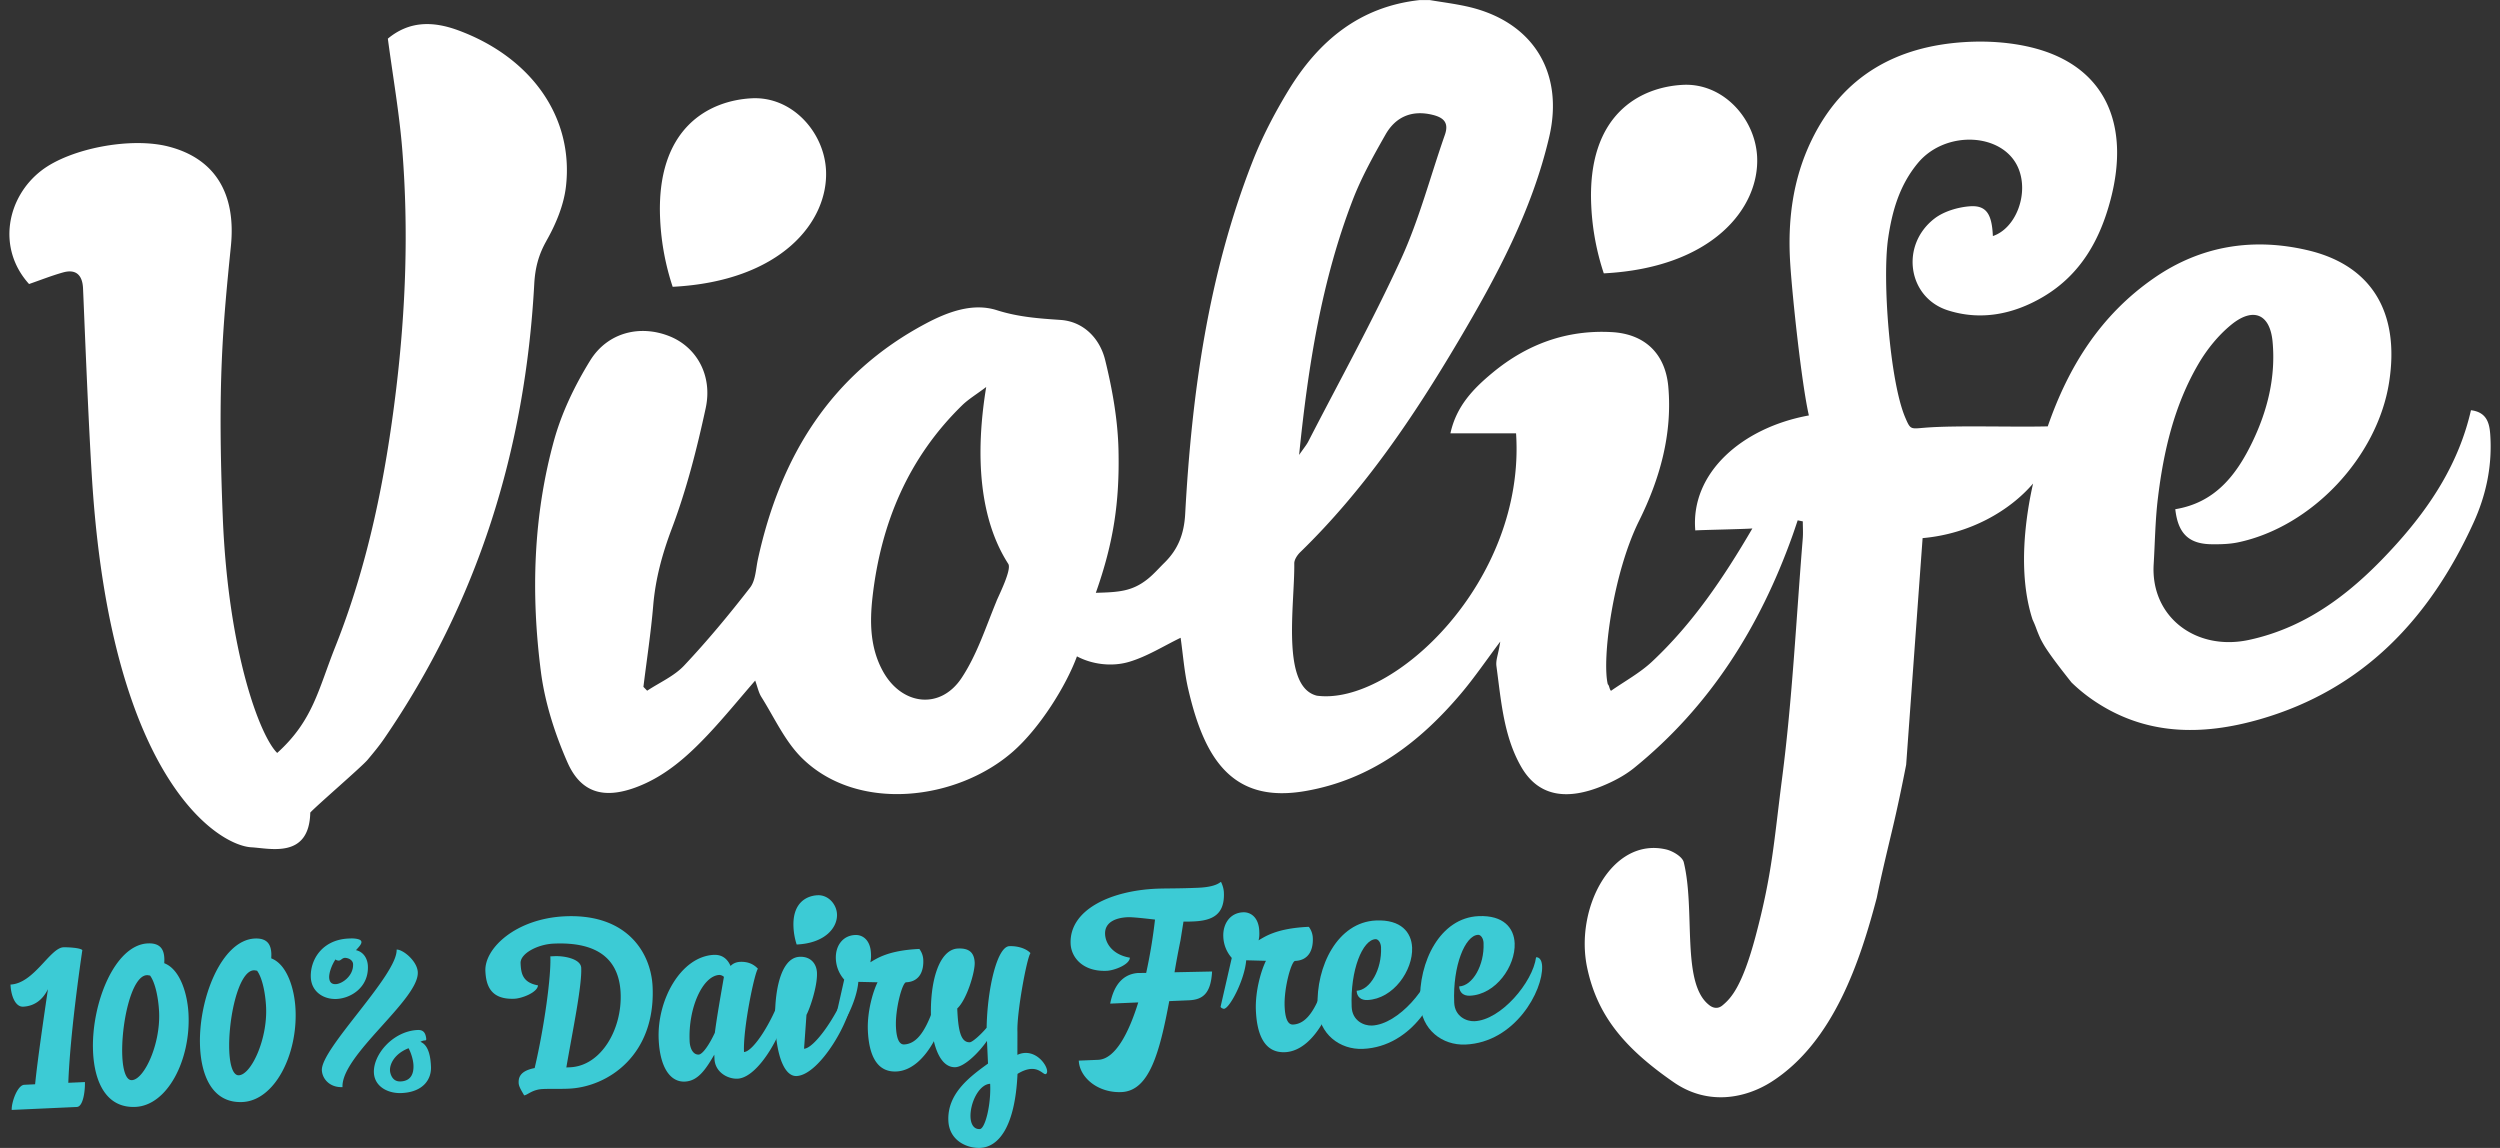
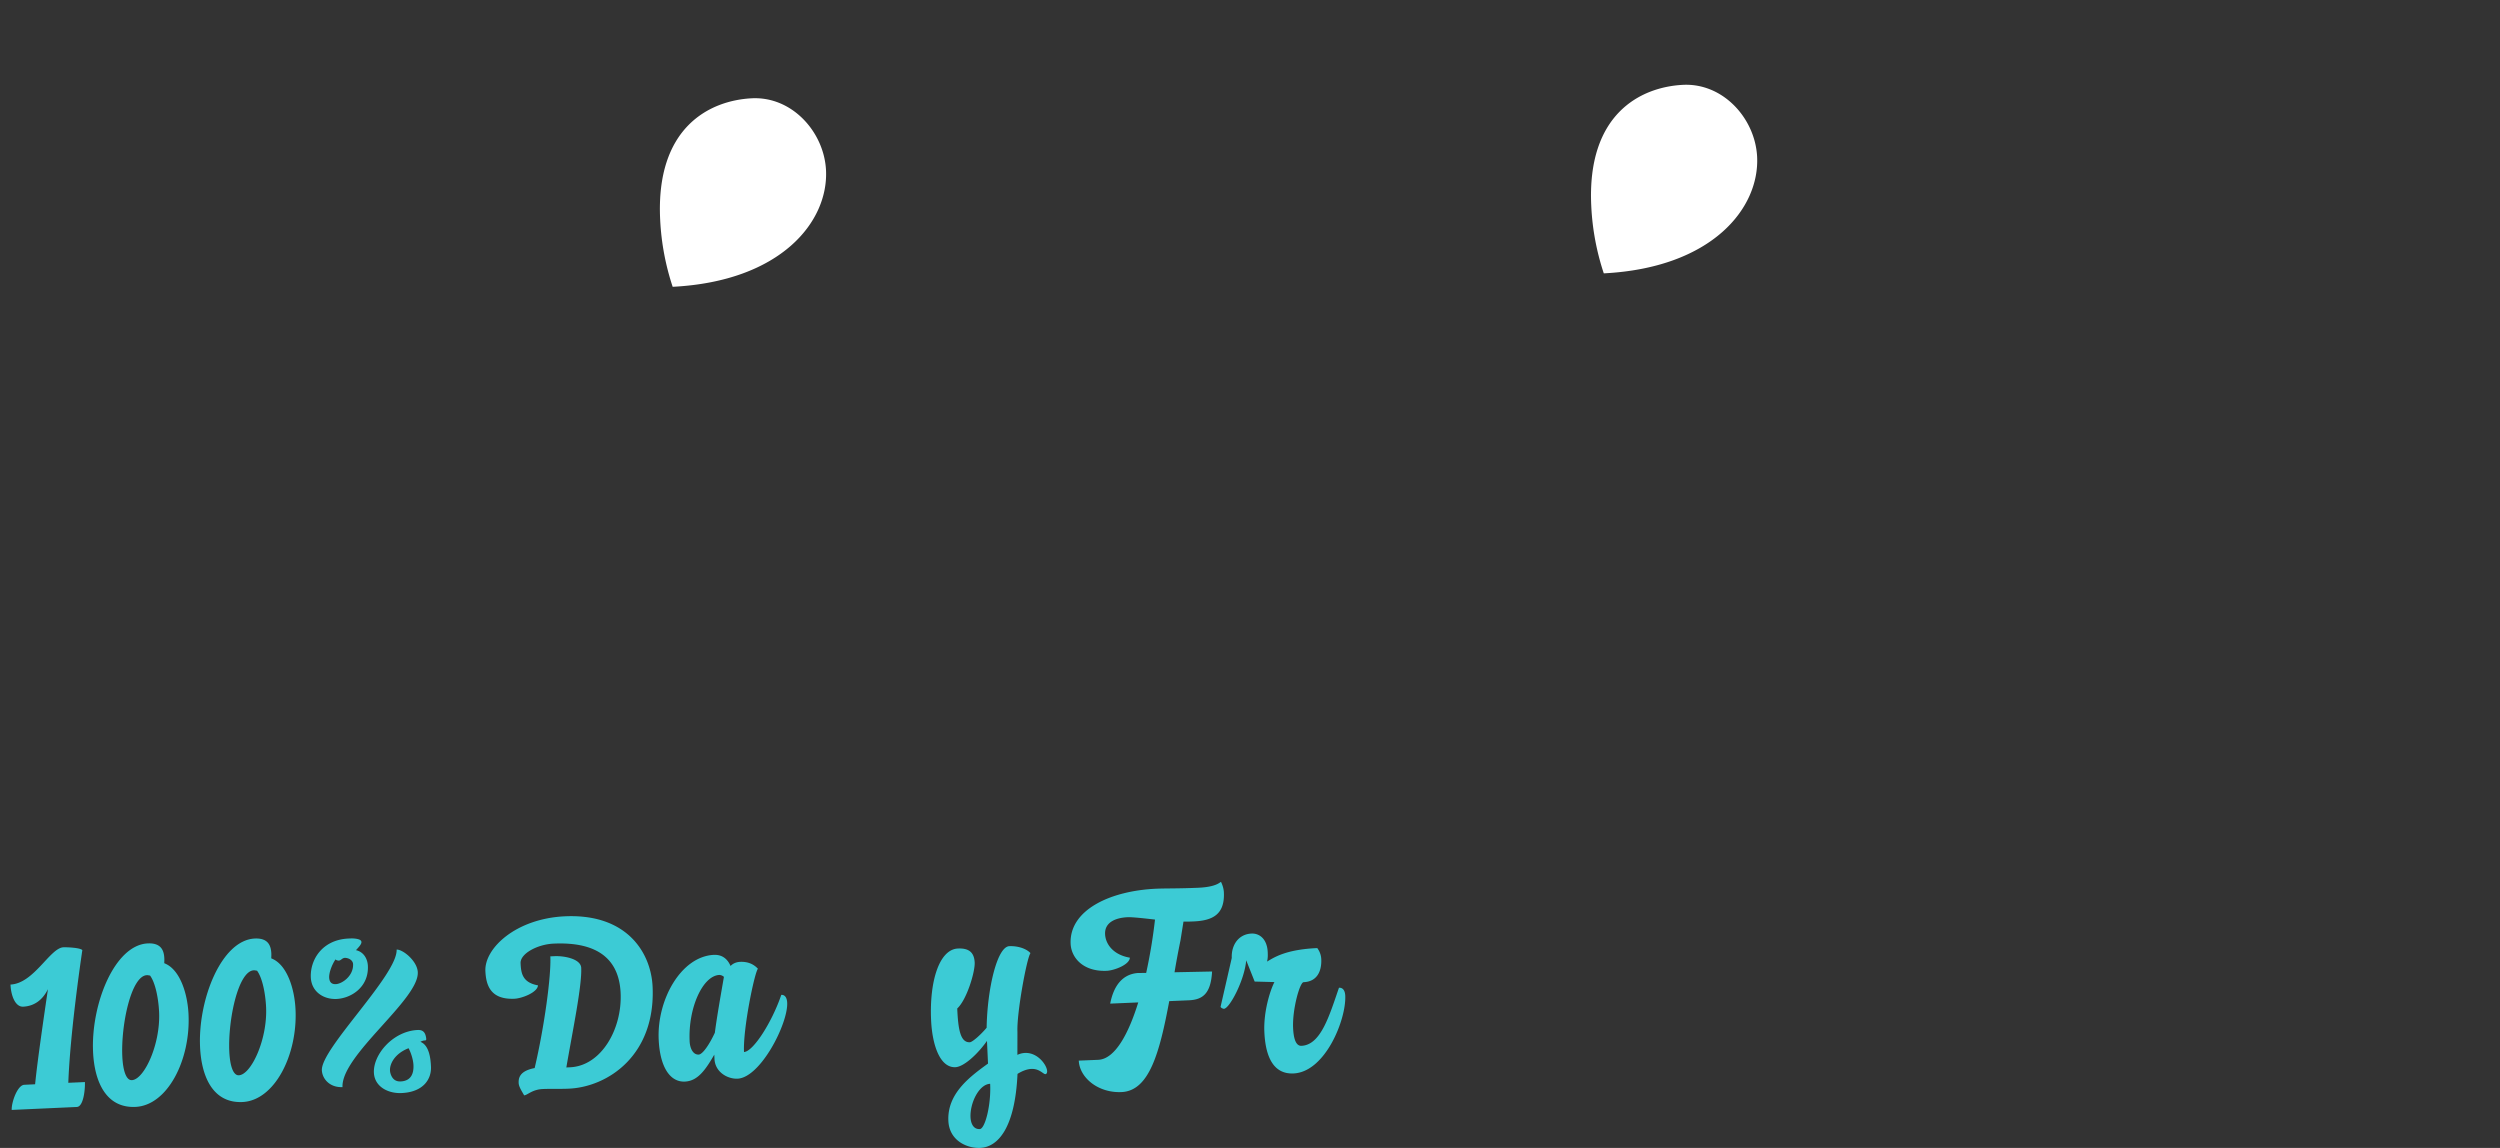
<svg xmlns="http://www.w3.org/2000/svg" width="196" height="90" fill="none">
  <rect width="100%" height="100%" fill="#333333" stroke="none" />
  <g clip-path="url(#a)">
-     <path d="M42.834 18.889c.738-1.298 1.365-2.788 1.535-4.253.633-5.46-2.733-10.15-8.44-12.257-2.04-.753-3.874-.716-5.522.651.4 3.003.9 5.837 1.13 8.692.503 6.267.275 12.525-.476 18.77-.833 6.92-2.187 13.71-4.771 20.205-1.342 3.373-1.75 5.802-4.558 8.333-1.343-1.306-3.836-7.865-4.265-18.449-.43-10.585.007-15.015.636-21.298.416-4.14-1.27-6.86-4.884-7.792-2.967-.766-7.699.143-9.956 1.868-2.726 2.084-3.53 6.095-.985 8.908.93-.322 1.78-.661 2.667-.909.98-.274 1.507.172 1.563 1.218.046.88.437 11.247.762 15.812 1.63 22.857 9.878 27.897 12.435 28.04 1.485.083 4.538.909 4.62-2.722.46-.513 4.044-3.601 4.49-4.133.446-.534.895-1.07 1.288-1.642C37.48 47.184 41.18 35.216 41.885 22.27c.067-1.236.327-2.28.953-3.382h-.004ZM195.227 33.977c-.071-.951-.371-1.674-1.503-1.816-.933 4.086-3.109 7.453-5.826 10.475-3.175 3.53-6.771 6.498-11.583 7.534-4.154.894-7.715-1.805-7.467-5.931.102-1.704.122-3.419.323-5.112.441-3.711 1.28-7.337 3.186-10.595.67-1.145 1.559-2.248 2.583-3.081 1.716-1.393 3.03-.84 3.231 1.343.253 2.748-.387 5.373-1.587 7.862-1.266 2.625-2.945 4.757-6.041 5.266.211 1.895 1.047 2.724 2.839 2.747.697.009 1.411-.007 2.09-.15 5.773-1.218 10.912-6.68 11.833-12.537.86-5.468-1.348-9.182-6.38-10.363-4.281-1.006-8.377-.36-12.038 2.173-4.243 2.934-6.737 7.004-8.342 11.635-2.74.07-7.036-.088-9.513.096-1.246.093-1.232.219-1.665-.8-1.202-2.828-1.807-10.824-1.335-14.044.306-2.085.87-4.142 2.335-5.901 2.184-2.622 6.725-2.376 7.881.43.824 1.995-.196 4.69-2.006 5.299-.076-1.727-.508-2.434-1.825-2.332-.922.073-2.013.39-2.756.962-2.699 2.086-2.101 6.187 1.049 7.193 2.494.797 5.038.375 7.46-1.05 2.989-1.759 4.49-4.54 5.301-7.633 1.584-6.032-.516-10.552-6.226-11.935-1.654-.4-3.466-.521-5.218-.412-5.267.328-9.516 2.585-11.988 7.67-1.531 3.146-1.893 6.444-1.683 9.711.168 2.618.897 9.433 1.461 11.89-5.24.953-9.294 4.512-8.905 9.015.283-.034 4.073-.106 4.476-.156-2.255 3.864-4.679 7.456-7.872 10.446-.951.889-2.135 1.529-3.212 2.284-.127-.108-.125-.408-.253-.516-.466-1.933.382-8.64 2.451-12.806 1.617-3.257 2.623-6.776 2.294-10.515-.23-2.6-1.845-4.144-4.437-4.285-3.543-.195-6.647.953-9.343 3.185-1.479 1.225-2.835 2.599-3.302 4.75h5.146c.767 11.58-9.627 21.377-15.62 20.569-2.829-.708-1.727-7.137-1.768-10.37-.003-.295.239-.658.47-.882 5.012-4.87 8.88-10.605 12.41-16.572 2.986-5.047 5.763-10.21 7.109-15.993 1.182-5.088-1.317-9.06-6.414-10.209-.972-.219-1.968-.343-2.952-.509h-.79c-4.708.51-7.943 3.216-10.298 7.09-1.084 1.784-2.065 3.665-2.823 5.608-3.463 8.86-4.75 18.162-5.264 27.585-.087 1.575-.554 2.773-1.623 3.827-.439.431-.844.902-1.323 1.283-1.216.97-2.271 1.031-4.06 1.077 1.403-3.967 1.865-7.133 1.778-11.169-.051-2.372-.479-4.775-1.048-7.087-.414-1.676-1.68-3.016-3.506-3.138-1.704-.113-3.318-.231-4.994-.765-1.87-.594-3.829.13-5.55 1.044-7.459 3.96-11.419 10.441-13.172 18.483-.165.756-.179 1.662-.615 2.225-1.634 2.108-3.343 4.169-5.17 6.11-.78.83-1.921 1.326-2.899 1.973l-.293-.303c.261-2.12.588-4.237.767-6.365.177-2.108.71-4.06 1.464-6.055 1.149-3.044 1.962-6.239 2.651-9.426.557-2.576-.717-4.783-2.81-5.632-2.304-.933-4.87-.332-6.248 1.898-1.198 1.942-2.232 4.08-2.835 6.27-1.636 5.94-1.809 12.047-1.026 18.124.313 2.426 1.095 4.864 2.083 7.108 1.06 2.408 2.876 2.879 5.362 1.958 2.284-.847 4.044-2.426 5.672-4.153 1.248-1.324 2.4-2.74 3.683-4.22.185.508.267.94.486 1.289 1.015 1.612 1.83 3.438 3.148 4.754 4.363 4.346 12.196 3.374 16.579-.478 2.109-1.852 4.168-5.158 5.013-7.462 1.169.624 2.73.842 4.115.423 1.408-.424 2.695-1.243 4.013-1.88.19 1.335.289 2.7.594 4.017.315 1.354.706 2.719 1.287 3.976 1.607 3.479 4.158 4.676 7.917 4.02 5.117-.893 8.945-3.808 12.187-7.644 1.064-1.259 1.994-2.63 3.076-4.071-.165 1.08-.368 1.43-.299 1.946.366 2.696.56 5.466 1.932 7.861 1.407 2.458 3.737 2.592 6.354 1.52.88-.36 1.76-.82 2.496-1.413 5.954-4.82 9.86-11.053 12.417-18.198.145-.405.279-.815.417-1.222.134.029.268.057.401.083 0 .453.032.909-.005 1.36-.509 6.242-.81 12.51-1.611 18.715-.652 5.054-.772 7.51-2.082 12.433-1.056 3.966-1.936 4.89-2.606 5.442-.536.44-1.032-.027-1.066-.053-2.171-1.735-1.039-7.406-1.964-11.175-.106-.431-.861-.882-1.388-1.004-4.251-.984-7.171 4.628-6.183 9.283.788 3.712 2.876 6.27 6.783 8.971 2.697 1.865 5.642 1.252 7.658-.031 4.923-3.14 6.984-9.598 8.254-14.4a.057.057 0 0 1 .007-.024c.288-1.453.693-3.153 1.232-5.418.376-1.584.739-3.31 1.073-5.024.428-5.903.857-11.83 1.289-17.765 3.71-.325 6.827-2.139 8.66-4.278-.553 2.458-1.25 6.95-.041 10.662.096.208.189.419.267.634.112.31.235.609.37.9.123.237.253.47.399.695.506.778 1.224 1.699 2.016 2.701.484.47 1.009.909 1.58 1.308 4.117 2.882 8.641 2.894 13.211 1.575 8.091-2.335 13.306-7.907 16.719-15.38 1.019-2.227 1.499-4.56 1.316-7.02l-.002-.008Zm-89.173-18.3c.684-1.777 1.627-3.469 2.572-5.129.794-1.394 2.067-1.94 3.686-1.545.861.21 1.301.608.967 1.567-1.137 3.243-2.005 6.608-3.429 9.719-2.231 4.868-4.833 9.567-7.285 14.333-.135.262-.333.492-.715 1.045.715-7.045 1.772-13.67 4.204-19.989v-.001ZM78.118 47.149c-.84 2.038-1.53 4.2-2.735 6.012-1.669 2.508-4.677 2.136-6.15-.514-1.032-1.857-1.05-3.891-.822-5.882.661-5.763 2.807-10.877 7.022-14.99.487-.476 1.088-.833 1.886-1.434-.886 5.376-.529 10.36 1.73 13.866.285.442-.735 2.456-.933 2.94l.002.002Z" fill="#fff" />
    <path d="M124.757 16.186c-.369-7.252 3.87-9.364 7.181-9.534 3.154-.16 5.666 2.636 5.82 5.63.205 4.02-3.508 8.714-12.021 9.149a19.61 19.61 0 0 1-.98-5.245ZM51.758 17.24c-.369-7.252 3.87-9.364 7.181-9.534 3.154-.161 5.666 2.636 5.82 5.63.205 4.02-3.508 8.714-12.021 9.149a19.626 19.626 0 0 1-.98-5.245Z" fill="#fff" />
    <path d="M2.753 85.008c.184-1.892.737-5.624 1.006-7.457-.417.847-1.078 1.333-1.946 1.372-.6.026-.95-.826-.99-1.734 1.838-.083 3.099-2.875 4.152-2.922.207-.01 1.305.023 1.48.222-.205 1.397-.96 6.668-1.1 10.402l1.301-.058c.025.537-.099 1.93-.634 1.953l-5.104.232c-.026-.6.45-1.947.987-1.971l.846-.04h.002ZM14.781 79.533c.164 3.594-1.662 7.135-4.161 7.248-2.252.102-3.212-1.883-3.324-4.32-.168-3.699 1.67-8.378 4.292-8.498 1.116-.052 1.272.647 1.296 1.182.007.166-.007.29-.003.373 1.221.462 1.826 2.36 1.9 4.013v.002Zm-3.267-3.08c-1.239.057-2.036 3.923-1.925 6.36.05 1.095.294 1.892.748 1.871.97-.044 2.252-2.814 2.137-5.335-.05-1.075-.292-2.305-.71-2.866-.126-.016-.168-.033-.25-.03ZM23.17 79.151c.164 3.594-1.662 7.135-4.162 7.248-2.252.102-3.212-1.883-3.323-4.32-.168-3.699 1.668-8.378 4.292-8.498 1.115-.052 1.27.647 1.296 1.182.006.167-.008.29-.004.373 1.222.462 1.826 2.36 1.9 4.013v.002Zm-3.268-3.08c-1.239.057-2.036 3.923-1.925 6.361.05 1.094.294 1.892.748 1.87.97-.044 2.252-2.814 2.137-5.335-.05-1.075-.291-2.305-.71-2.865-.126-.016-.168-.034-.25-.03ZM28.337 73.855c.009.178-.221.41-.43.638.605.133.91.677.935 1.236.076 1.654-1.302 2.536-2.459 2.59-.997.045-1.962-.55-2.015-1.687-.062-1.375.884-2.958 2.958-3.051.159-.007.318-.014.46 0 .4.042.545.134.55.274Zm-2.033 1.36c-.324.489-.513 1.081-.497 1.426.02.41.24.528.52.516.495-.023 1.396-.647 1.354-1.573-.01-.237-.237-.465-.628-.49-.236.01-.314.209-.486.216-.086.003-.217-.034-.263-.096Zm6.45 1.014c.098 2.134-6.017 6.507-5.902 9-.997.046-1.588-.647-1.618-1.324-.078-1.696 5.952-7.483 5.862-9.458.48-.021 1.62.886 1.66 1.782h-.002Zm.207 5.45c.67.265.798 1.248.828 1.945.044.97-.587 1.994-2.302 2.071-1.059.048-2.121-.496-2.173-1.594-.065-1.436 1.506-3.263 3.432-3.35.442-.02.624.22.673.707a.105.105 0 0 1-.108.117c-.074-.004-.187.017-.35.102v.002Zm-.93.502c-1.18.458-1.564 1.38-1.431 1.92.083.34.295.705.804.684.82-.034 1.045-.617 1.011-1.292-.021-.424-.196-.969-.383-1.312ZM40.663 84.909c-.017-.407.085-.948 1.254-1.172.772-3.294 1.3-7.24 1.23-8.758l.32-.014c.813-.037 2.069.228 2.1.912.064 1.41-.657 4.853-1.166 7.812l.298-.014c2.438-.112 4.086-2.995 3.958-5.818-.102-2.266-1.363-4.053-5.255-3.877-1.263.057-2.622.783-2.588 1.533.035.77.132 1.517 1.364 1.74-.038.558-1.26 1.021-1.838 1.048-1.883.085-2.235-1.056-2.286-2.17-.081-1.795 2.406-4.117 6.235-4.292 4.899-.222 6.755 2.887 6.875 5.518.246 5.39-3.521 7.856-6.558 7.994-.771.035-1.436 0-2.056.03-.835.037-1.2.482-1.457.495-.187-.334-.415-.667-.43-.967ZM55.974 74.862c.702-.031 1.094.386 1.303.872.177-.195.442-.31.751-.324.578-.026 1.043.16 1.392.538-.275.364-1.174 4.69-1.09 6.53.724-.034 2.193-2.335 2.923-4.481.29-.013.445.228.463.62.074 1.632-2.093 5.871-3.891 5.952-.764.036-1.763-.5-1.81-1.554l-.014-.33c-.711 1.234-1.314 2.068-2.306 2.112-1.136.052-1.953-1.09-2.054-3.3-.141-3.12 1.752-6.518 4.335-6.636l-.002.001Zm.07 6.105c.169-1.293.434-2.774.711-4.381a.559.559 0 0 0-.358-.15c-1.301.06-2.45 2.575-2.33 5.199.024.537.256 1.064.71 1.044.31-.014.835-.783 1.268-1.713Z" fill="#3CCBD5" />
-     <path d="M63.038 82.222c.764-.036 2.401-2.304 3.276-4.455.269-.013.42.166.435.477.069 1.53-2.438 6.032-4.297 6.117-.888.04-1.554-1.399-1.671-3.962-.118-2.583.4-5.317 1.907-5.386.847-.04 1.328.52 1.362 1.242.049 1.075-.575 2.863-.822 3.308l-.19 2.659Zm-.829-9.548c-.086-1.9 1.027-2.449 1.895-2.487.826-.037 1.482.698 1.517 1.483.048 1.053-.931 2.278-3.162 2.38a5.135 5.135 0 0 1-.25-1.376Z" fill="#3CCBD5" />
-     <path d="M67.292 76.977c-.117 1.516-1.26 3.701-1.694 3.72-.062.004-.231-.072-.256-.153l.843-3.744a2.614 2.614 0 0 1-.654-1.626c-.046-.992.518-1.825 1.508-1.87.6-.03 1.198.4 1.244 1.433.01.186.02.433-.05.705.443-.247 1.323-.93 3.844-1.045.221.301.295.587.308.856.037.826-.253 1.71-1.35 1.759-.29.012-.856 2.068-.793 3.493.037.806.209 1.398.644 1.379 1.486-.067 2.13-2.312 2.86-4.457.31-.014.467.228.484.62.083 1.818-1.515 5.845-3.953 5.957-1.652.076-2.158-1.496-2.236-3.19-.067-1.486.398-3.08.759-3.802l-1.514-.035h.006Z" fill="#3CCBD5" />
-     <path d="M76.037 81.713c.185-.01.783-.513 1.315-1.137.05-3.004.808-6.35 1.778-6.396.579-.027 1.29.148 1.66.544-.293.388-1.089 4.73-1.023 6.175l-.004 1.802c1.44-.661 2.539 1.029 2.3 1.439-.231.397-.618-.974-2.29.053-.197 4.294-1.56 5.74-2.923 5.802-1.013.046-2.427-.552-2.498-2.122-.097-2.128 1.665-3.45 3.108-4.488l-.081-1.777c-.74 1.049-1.812 2.028-2.474 2.06-1.198.055-1.815-1.7-1.907-3.68-.14-3.059.638-5.557 2.104-5.624.846-.039 1.276.293 1.313 1.1.034.722-.613 2.906-1.368 3.602.072 1.57.226 2.68.99 2.647Zm.053 5.902c.02.377.173.927.723.905.424-.017.898-1.93.815-3.55-.875.036-1.597 1.516-1.538 2.647v-.002ZM95.727 69.14c.14.29.214.562.226.838.072 1.734-.903 2.2-2.385 2.263-.233.01-.507.021-.783.012l-.235 1.473a67.359 67.359 0 0 0-.467 2.5l2.944-.06c-.096 1.762-.755 2.214-1.834 2.258l-1.523.064c-.76 4.059-1.568 7.038-3.746 7.131-1.862.078-3.292-1.154-3.347-2.466l1.524-.063c1.333-.057 2.392-2.093 3.138-4.5l-2.2.094c.296-1.516 1.046-2.312 2.165-2.4l.656-.007a41.17 41.17 0 0 0 .692-4.183c-.958-.108-1.789-.2-2.147-.184-.89.037-1.807.373-1.766 1.324.033.783.64 1.627 1.942 1.848-.02.551-1.228 1.006-1.82 1.03-1.84.078-2.778-1.027-2.824-2.126-.111-2.645 3.11-4.158 6.748-4.312.762-.032 1.568-.004 3.239-.073 1.481-.061 1.718-.454 1.803-.457v-.004ZM97.702 75.287c-.126 1.552-1.303 3.784-1.747 3.804-.064.002-.237-.074-.262-.16l.877-3.83a2.659 2.659 0 0 1-.663-1.667c-.042-1.015.536-1.867 1.55-1.91.614-.026 1.226.415 1.27 1.473.007.191.02.444-.055.723.456-.252 1.36-.947 3.94-1.057.225.308.301.601.313.877.036.847-.265 1.748-1.386 1.796-.297.013-.885 2.114-.823 3.575.035.825.208 1.431.652 1.414 1.524-.064 2.188-2.36 2.945-4.554.318-.014.476.233.493.636.078 1.862-1.569 5.98-4.066 6.085-1.691.07-2.204-1.538-2.278-3.274-.064-1.524.417-3.154.79-3.89l-1.549-.041h-.001Z" fill="#3CCBD5" />
-     <path d="M108.276 74.29c-.017-.423-.24-.669-.431-.66-1.015.043-1.996 2.415-1.874 5.314.046 1.079.953 1.485 1.588 1.459 2.073-.087 4.575-3.055 4.831-5.016.338-.014.46.363.474.7.081 1.926-2.122 5.981-6.014 6.145-1.798.076-3.46-1.147-3.55-3.282-.134-3.195 1.563-6.658 4.587-6.785 1.947-.082 2.772.92 2.823 2.126.075 1.777-1.461 4.026-3.514 4.112-.465.02-.815-.219-.836-.728 1.057-.044 1.985-1.674 1.913-3.387l.003.002Z" fill="#3CCBD5" />
-     <path d="M116.314 73.95c-.017-.422-.24-.668-.431-.66-1.015.043-1.996 2.416-1.874 5.315.046 1.078.953 1.485 1.588 1.458 2.073-.086 4.575-3.055 4.831-5.015.338-.014.46.362.474.7.081 1.925-2.122 5.98-6.014 6.145-1.798.076-3.46-1.147-3.55-3.283-.134-3.194 1.563-6.657 4.587-6.785 1.947-.083 2.772.921 2.824 2.127.074 1.777-1.462 4.025-3.515 4.112-.465.02-.815-.22-.836-.728 1.057-.045 1.985-1.674 1.913-3.388l.003.002Z" fill="#3CCBD5" />
+     <path d="M76.037 81.713c.185-.01.783-.513 1.315-1.137.05-3.004.808-6.35 1.778-6.396.579-.027 1.29.148 1.66.544-.293.388-1.089 4.73-1.023 6.175l-.004 1.802c1.44-.661 2.539 1.029 2.3 1.439-.231.397-.618-.974-2.29.053-.197 4.294-1.56 5.74-2.923 5.802-1.013.046-2.427-.552-2.498-2.122-.097-2.128 1.665-3.45 3.108-4.488l-.081-1.777c-.74 1.049-1.812 2.028-2.474 2.06-1.198.055-1.815-1.7-1.907-3.68-.14-3.059.638-5.557 2.104-5.624.846-.039 1.276.293 1.313 1.1.034.722-.613 2.906-1.368 3.602.072 1.57.226 2.68.99 2.647Zm.053 5.902c.02.377.173.927.723.905.424-.017.898-1.93.815-3.55-.875.036-1.597 1.516-1.538 2.647v-.002ZM95.727 69.14c.14.29.214.562.226.838.072 1.734-.903 2.2-2.385 2.263-.233.01-.507.021-.783.012l-.235 1.473a67.359 67.359 0 0 0-.467 2.5l2.944-.06c-.096 1.762-.755 2.214-1.834 2.258l-1.523.064c-.76 4.059-1.568 7.038-3.746 7.131-1.862.078-3.292-1.154-3.347-2.466l1.524-.063c1.333-.057 2.392-2.093 3.138-4.5l-2.2.094c.296-1.516 1.046-2.312 2.165-2.4l.656-.007a41.17 41.17 0 0 0 .692-4.183c-.958-.108-1.789-.2-2.147-.184-.89.037-1.807.373-1.766 1.324.033.783.64 1.627 1.942 1.848-.02.551-1.228 1.006-1.82 1.03-1.84.078-2.778-1.027-2.824-2.126-.111-2.645 3.11-4.158 6.748-4.312.762-.032 1.568-.004 3.239-.073 1.481-.061 1.718-.454 1.803-.457v-.004ZM97.702 75.287c-.126 1.552-1.303 3.784-1.747 3.804-.064.002-.237-.074-.262-.16l.877-3.83c-.042-1.015.536-1.867 1.55-1.91.614-.026 1.226.415 1.27 1.473.007.191.02.444-.055.723.456-.252 1.36-.947 3.94-1.057.225.308.301.601.313.877.036.847-.265 1.748-1.386 1.796-.297.013-.885 2.114-.823 3.575.035.825.208 1.431.652 1.414 1.524-.064 2.188-2.36 2.945-4.554.318-.014.476.233.493.636.078 1.862-1.569 5.98-4.066 6.085-1.691.07-2.204-1.538-2.278-3.274-.064-1.524.417-3.154.79-3.89l-1.549-.041h-.001Z" fill="#3CCBD5" />
  </g>
  <defs>
    <clipPath id="a">
      <path fill="#fff" transform="translate(.734)" d="M0 0h194.531v90H0z" />
    </clipPath>
  </defs>
</svg>